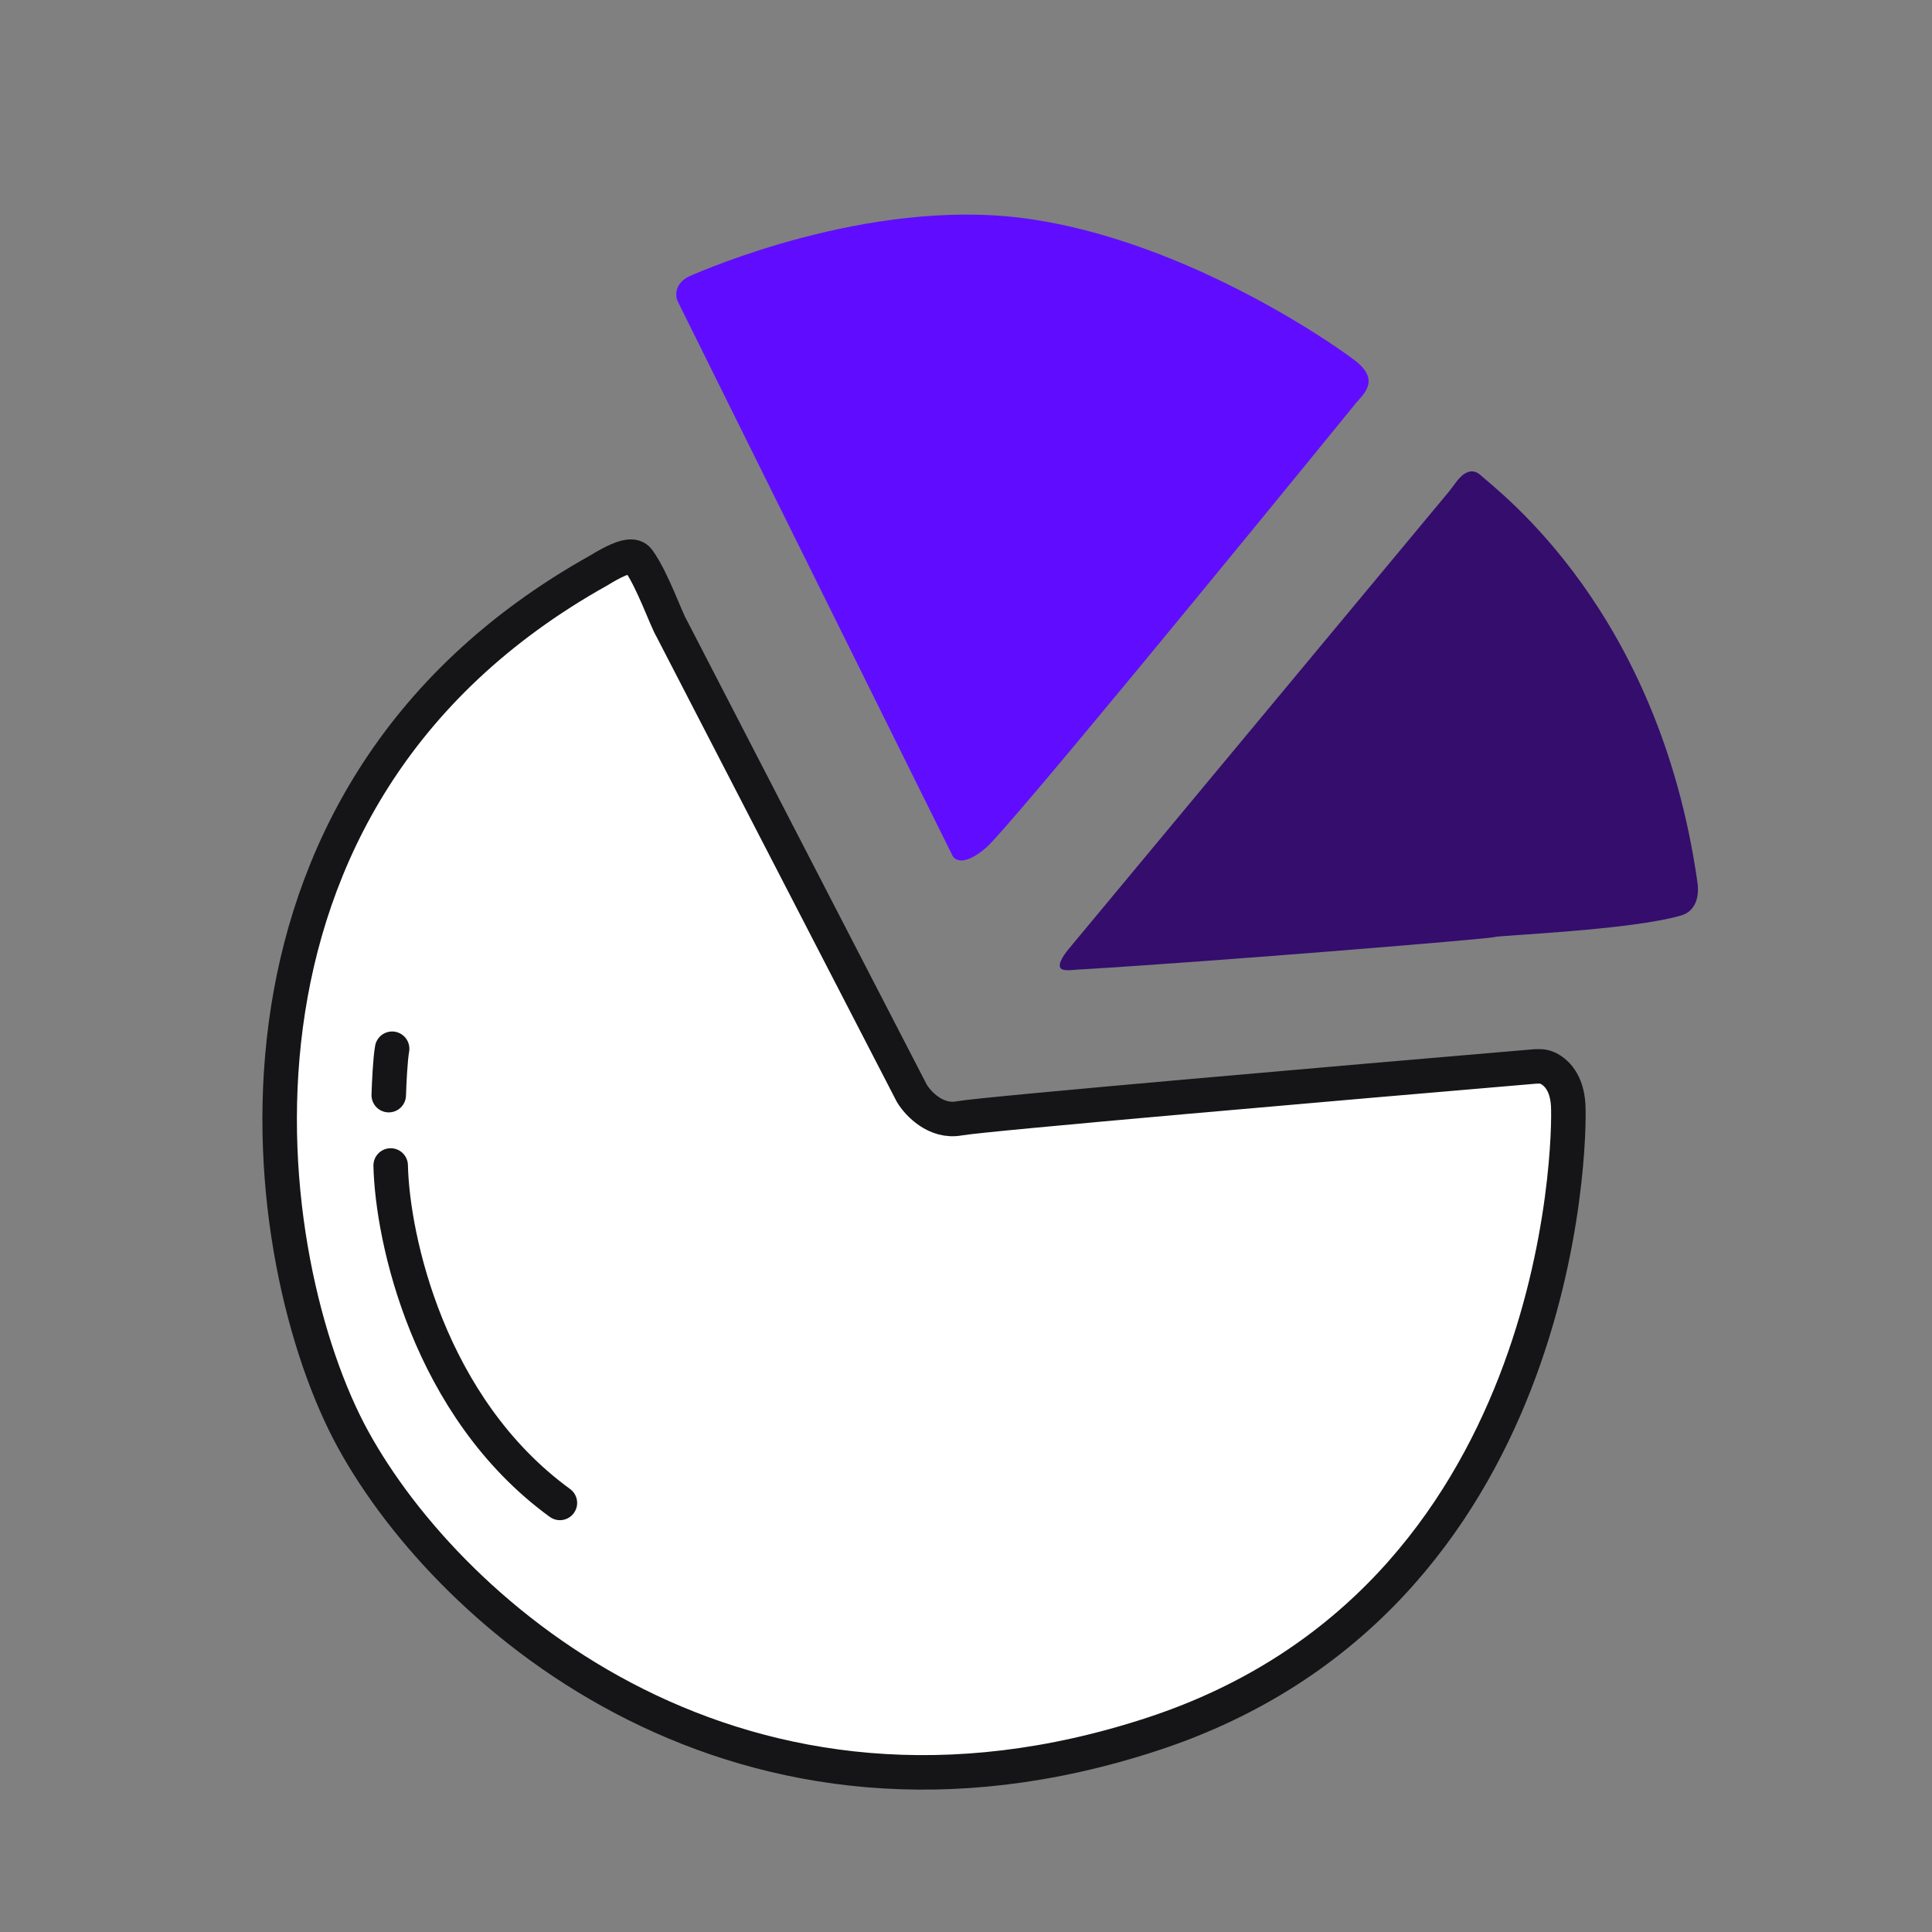
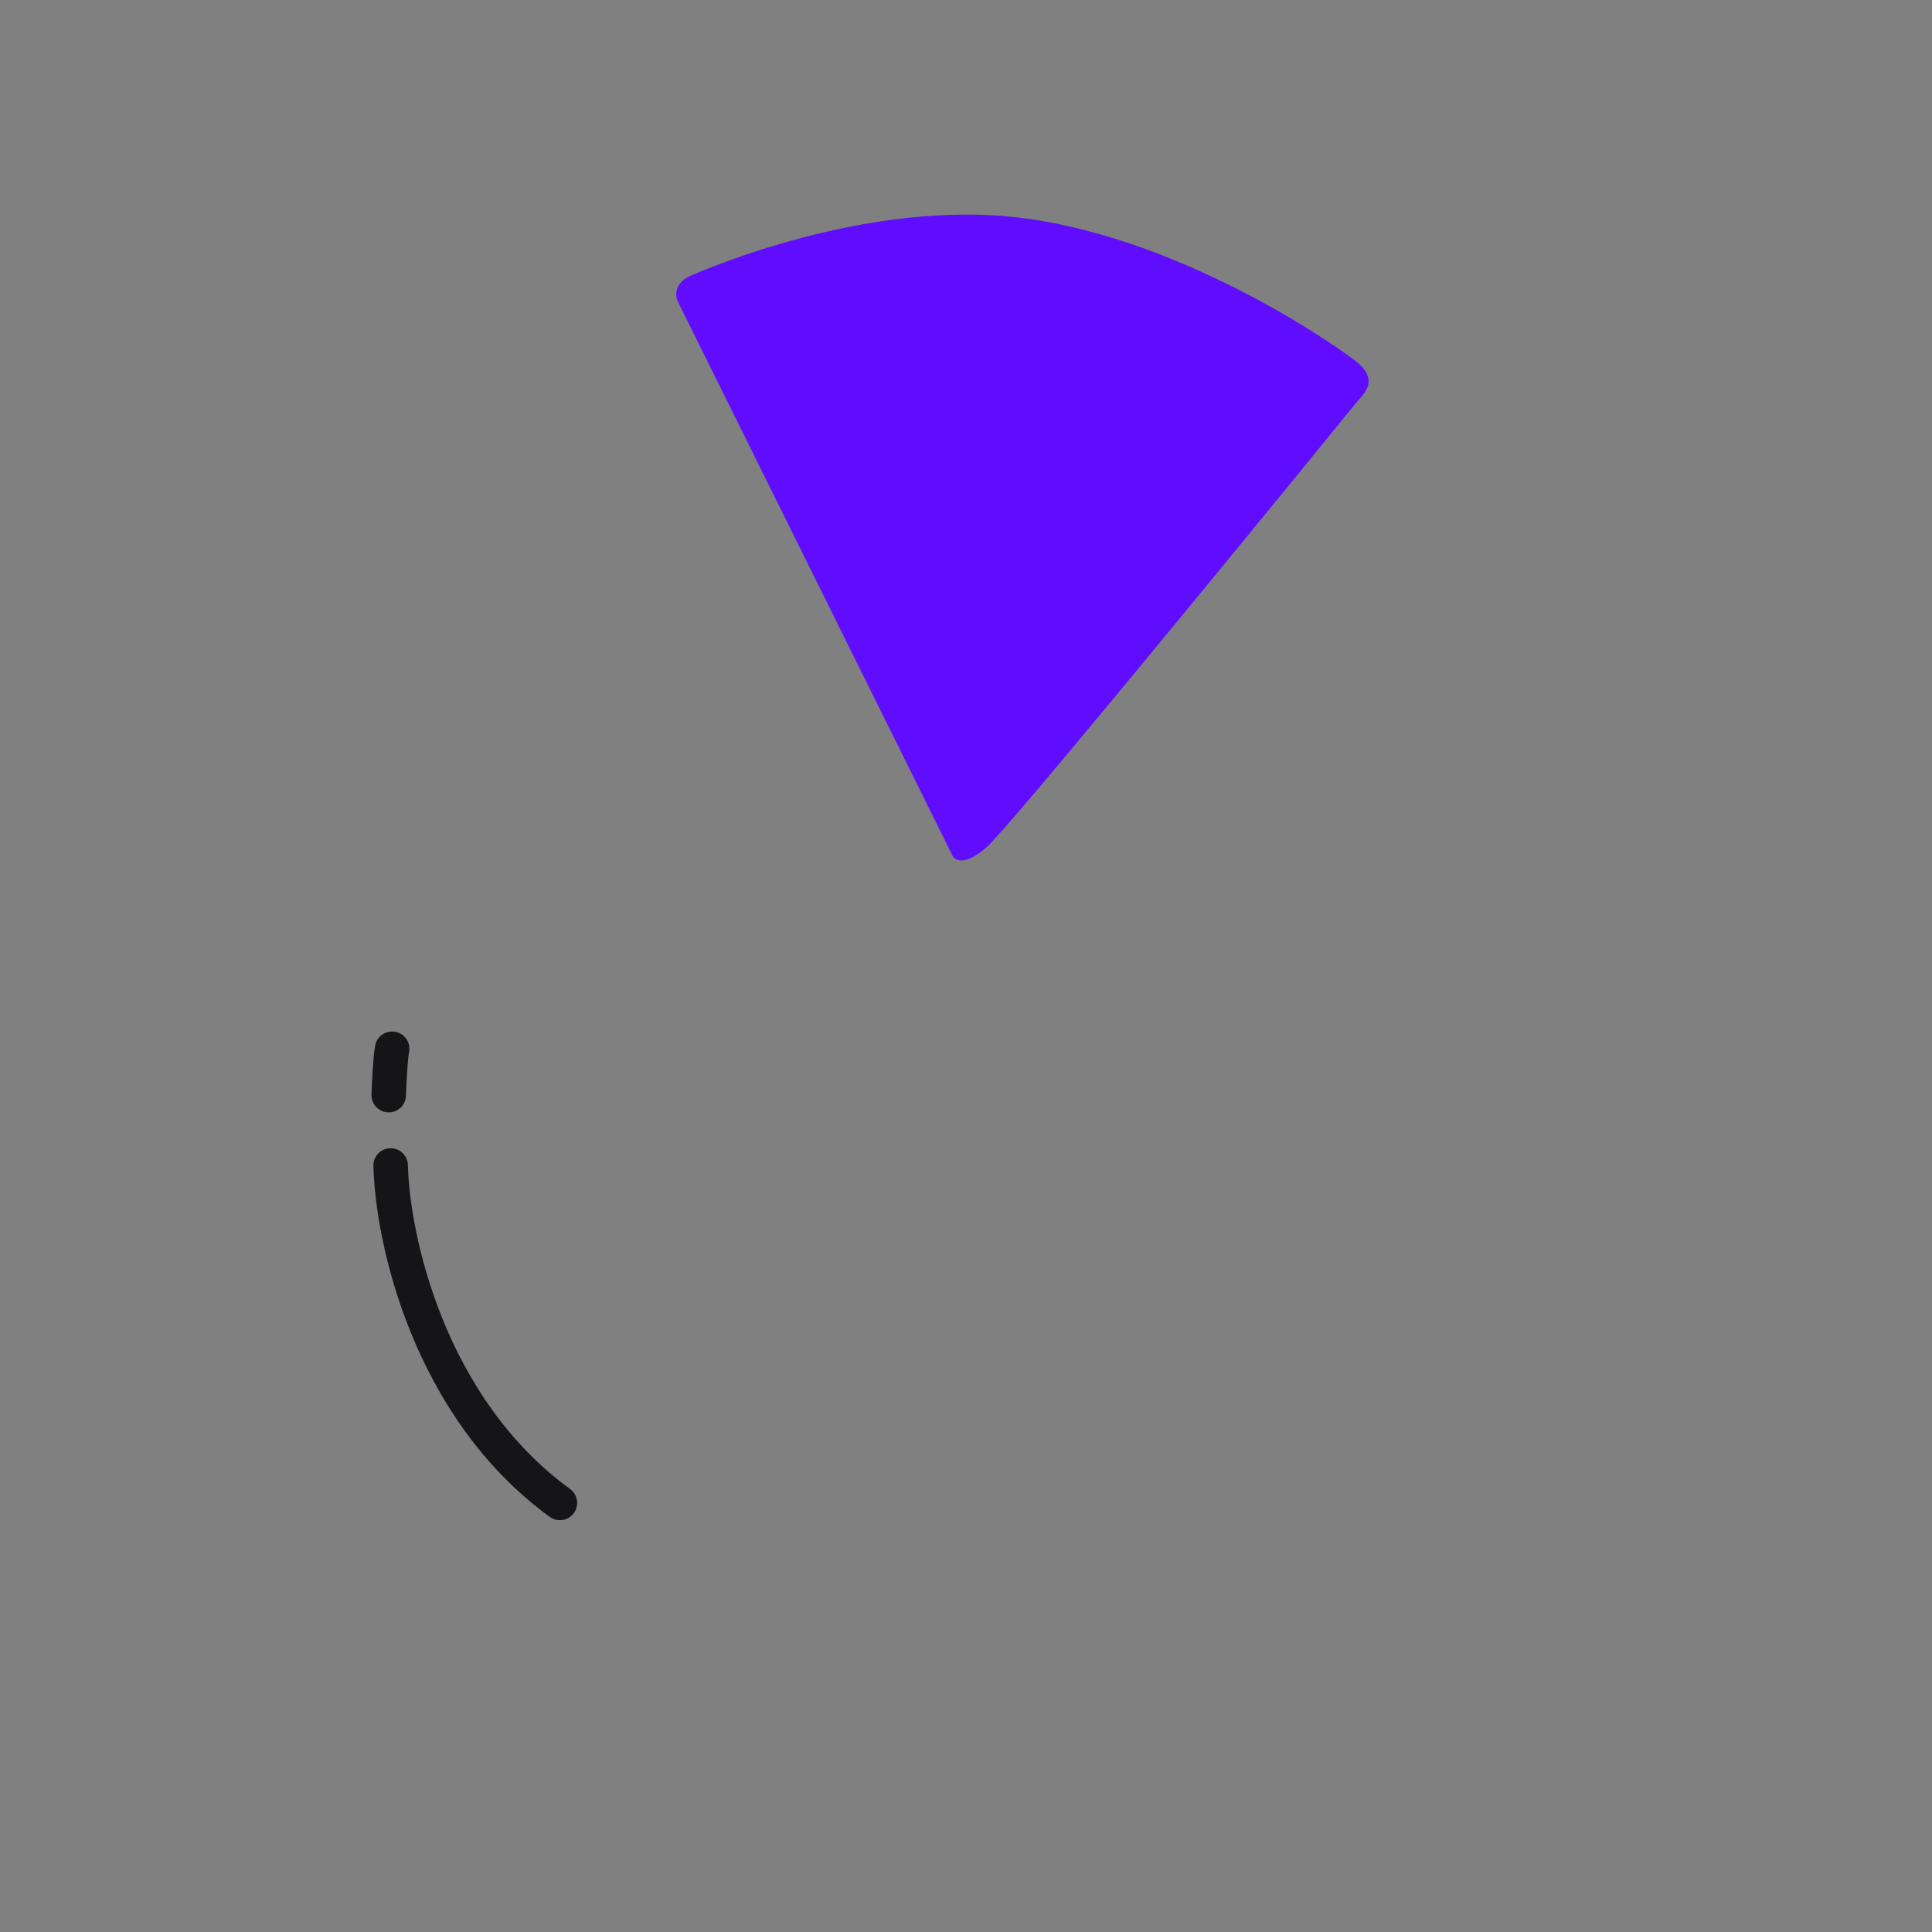
<svg xmlns="http://www.w3.org/2000/svg" width="56" height="56" viewBox="0 0 56 56" fill="none">
  <rect x="0" y="0" width="56" height="56" fill="#808080" stroke="none" />
  <g clip-path="url(#clip0_8509_151112)">
-     <path d="M26.431 31.693L19.478 18.235C19.301 17.941 18.918 16.816 18.512 16.249C18.413 16.111 18.23 15.997 17.354 16.535C5.451 23.185 7.441 36.64 10.237 41.728C13.089 46.919 21.51 54.168 33.407 50.263C45.304 46.358 45.516 33.106 45.455 32.033C45.417 31.366 45.099 31.063 44.841 30.952C44.716 30.898 44.578 30.905 44.442 30.916C39.045 31.375 28.475 32.29 27.807 32.416C27.131 32.544 26.608 31.988 26.431 31.693Z" fill="white" stroke="#151417" stroke-linecap="round" />
    <path d="M27.598 24.78L19.675 8.798C19.644 8.735 19.614 8.672 19.606 8.603C19.587 8.448 19.617 8.152 20.058 7.973C20.356 7.853 25.134 5.742 29.639 6.32C34.491 6.943 39.093 10.272 39.385 10.539C39.947 11.054 39.547 11.402 39.3 11.687C35.997 15.747 29.231 24.007 28.59 24.564C27.948 25.121 27.661 24.94 27.598 24.78Z" fill="#600DFF" />
-     <path d="M42.005 14.241L30.972 27.512C30.811 27.706 30.58 28.051 30.824 28.109C30.973 28.145 31.218 28.096 31.386 28.096C35.333 27.858 43.195 27.212 43.32 27.161C43.449 27.109 47.265 26.964 48.73 26.535C49.138 26.416 49.262 26.006 49.202 25.584C48.087 17.699 43.463 14.271 42.913 13.771C42.661 13.542 42.412 13.718 42.247 13.922C42.163 14.026 42.09 14.138 42.005 14.241Z" fill="#340D6D" />
    <path d="M11.324 33.782C11.371 35.887 12.418 40.789 16.229 43.563" stroke="#151417" stroke-linecap="round" />
    <path d="M11.268 31.743C11.278 31.42 11.311 30.7 11.366 30.398" stroke="#151417" stroke-linecap="round" />
  </g>
  <defs>
    <clipPath id="clip0_8509_151112">
      <rect width="56" height="56" fill="white" />
    </clipPath>
  </defs>
</svg>